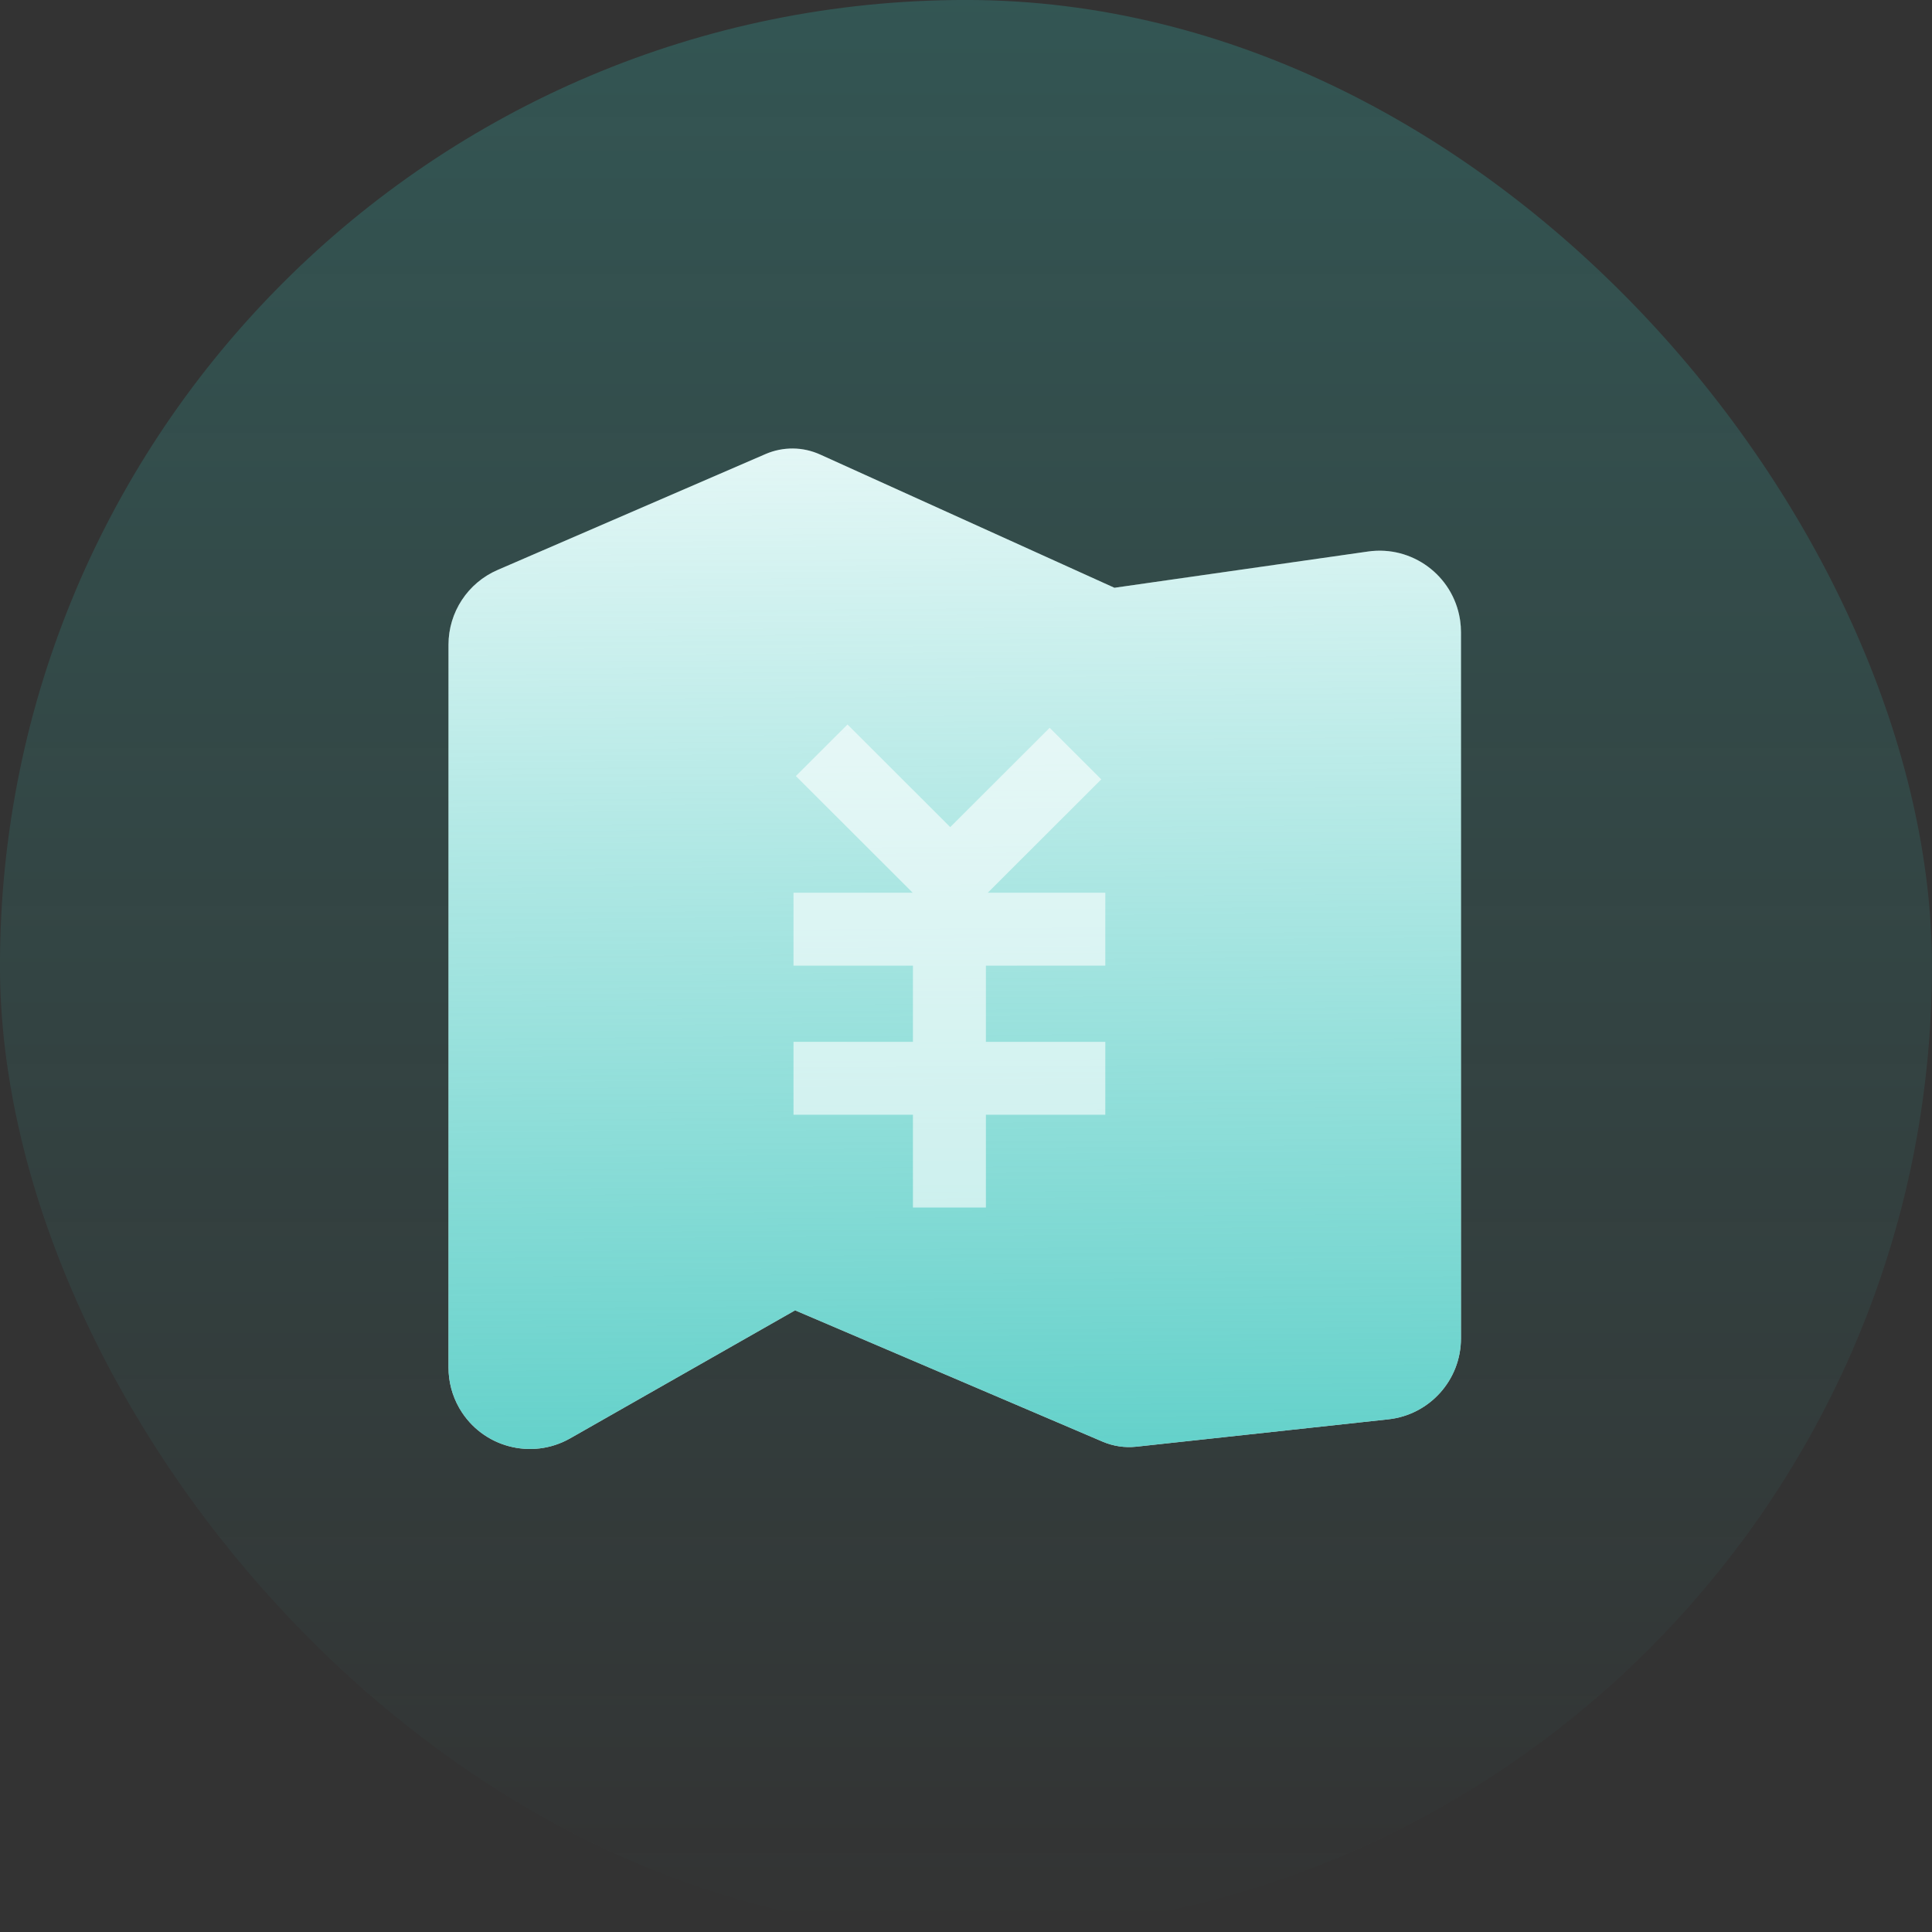
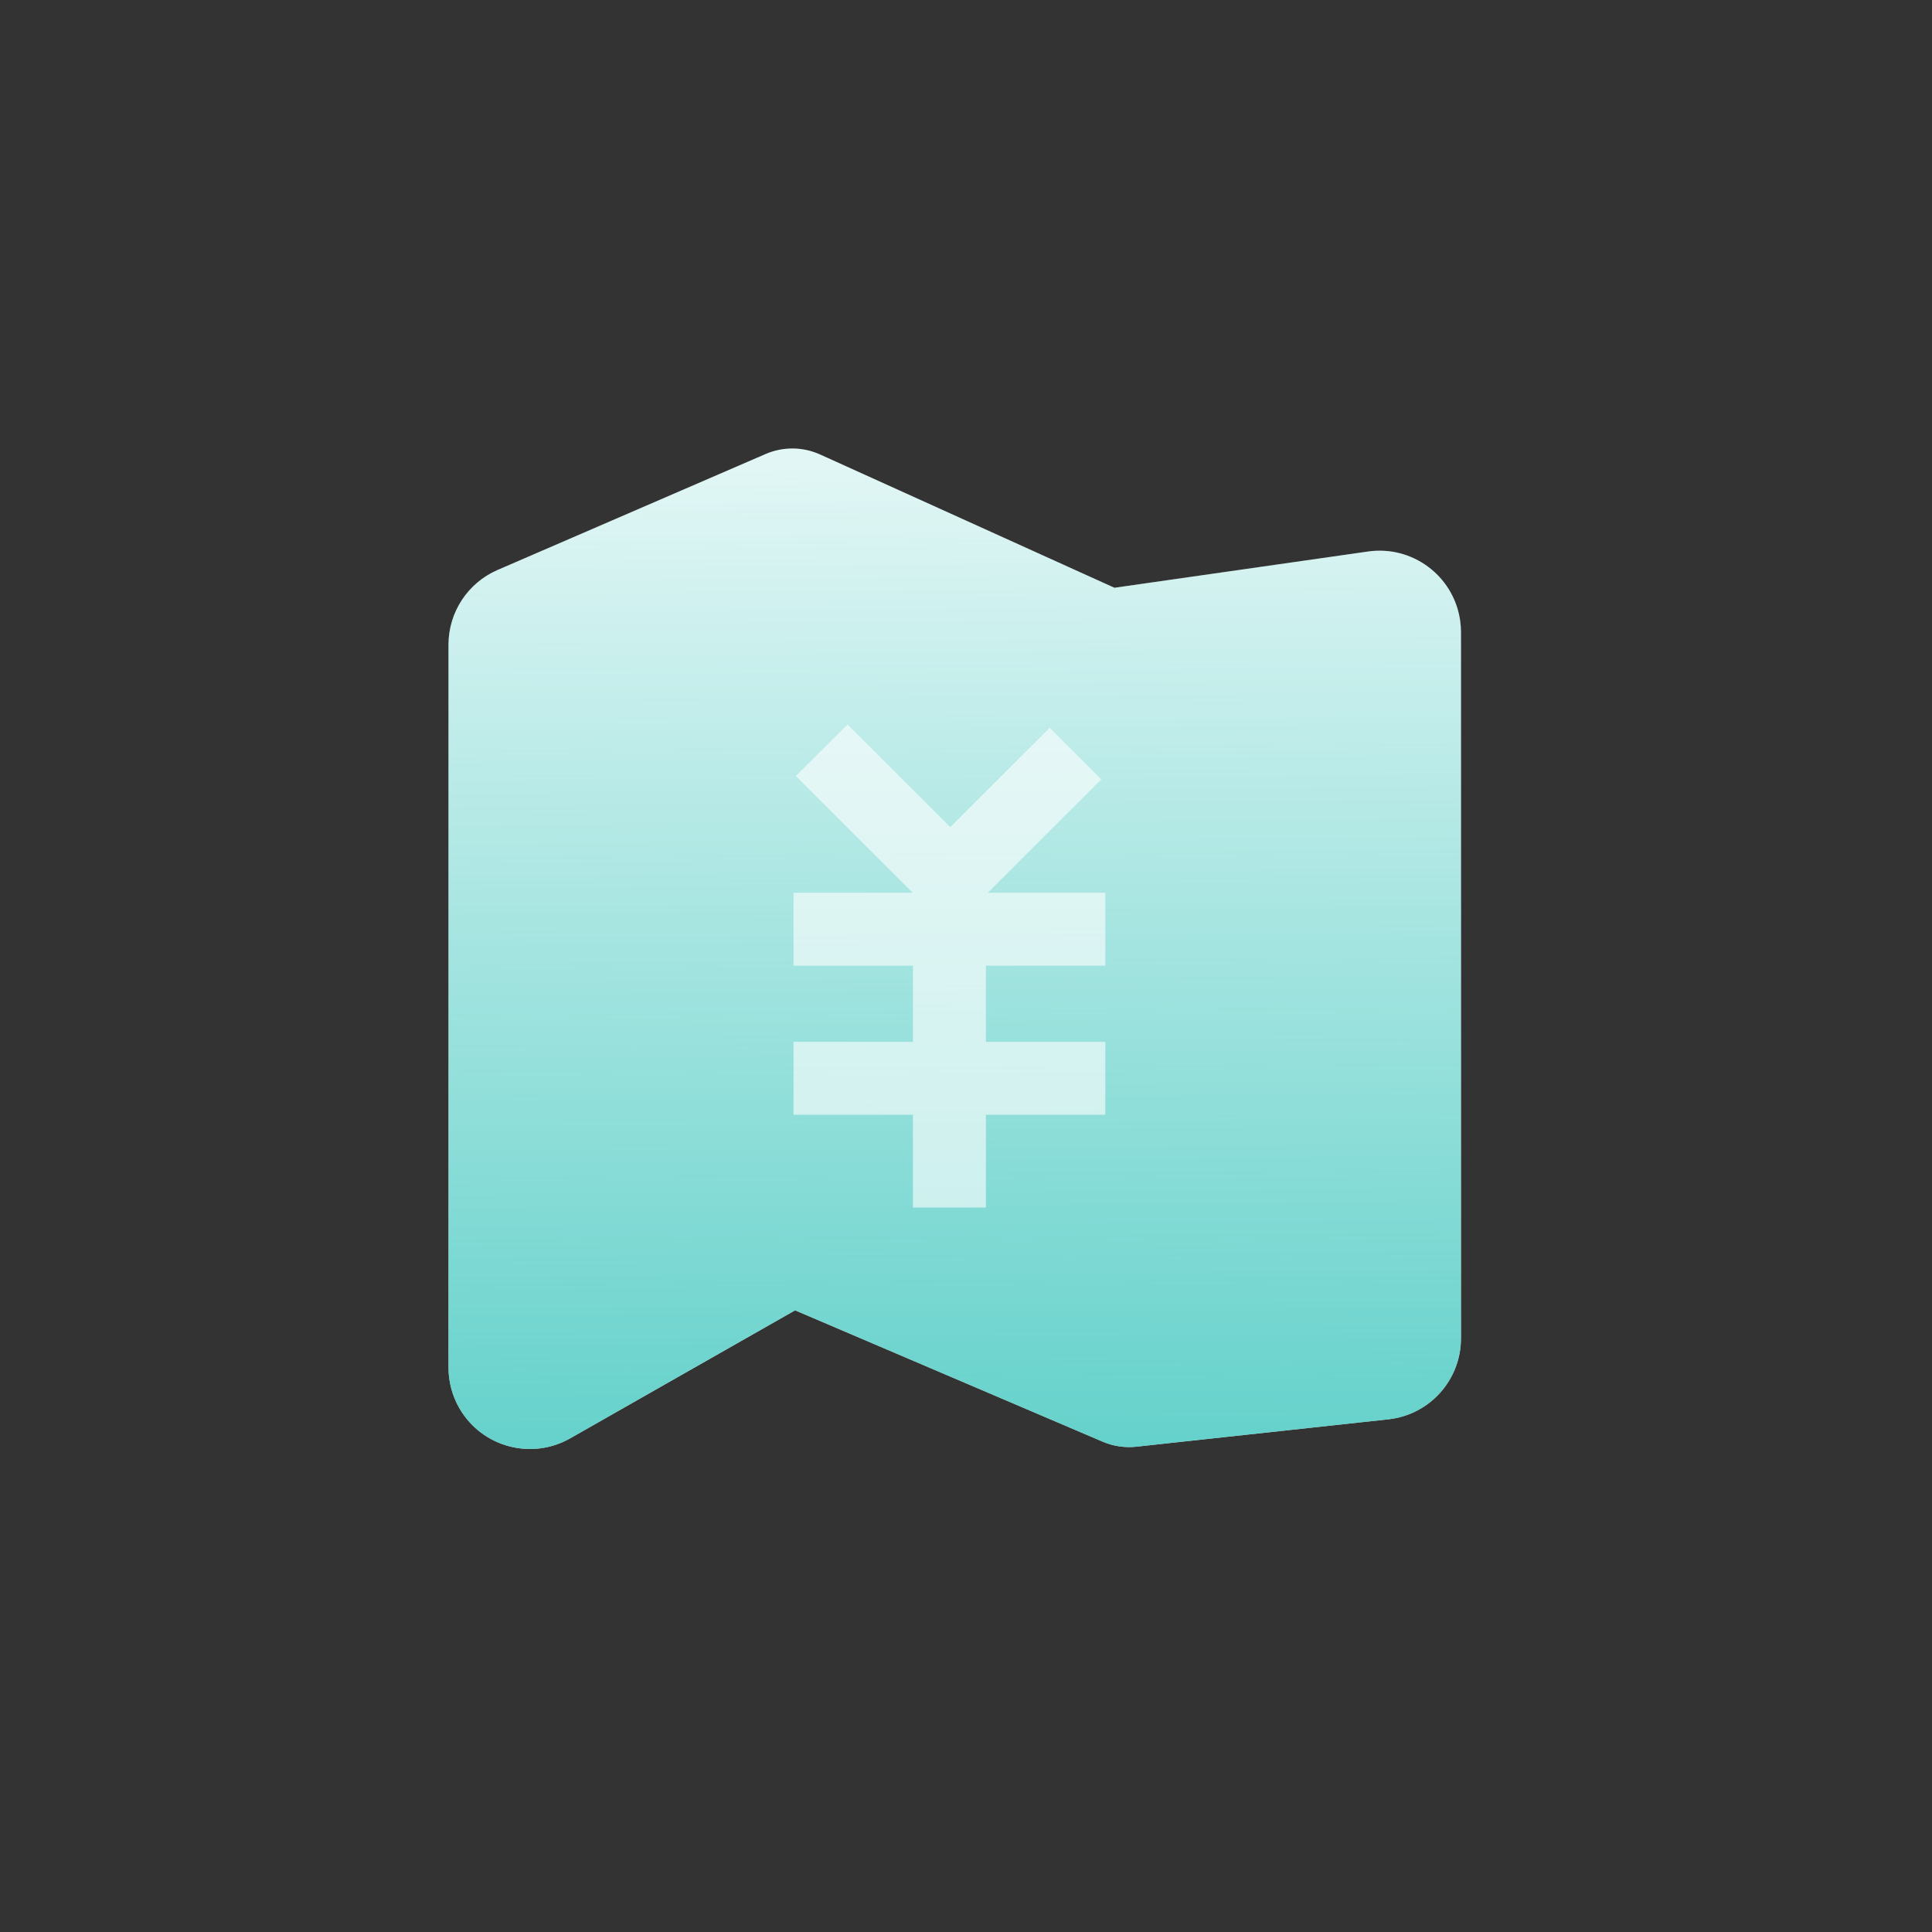
<svg xmlns="http://www.w3.org/2000/svg" width="56" height="56" viewBox="0 0 56 56" fill="none">
  <rect x="0" y="0" width="56" height="56" fill="#333333" stroke="none" />
-   <rect x="-0.001" y="-0.001" width="56" height="56" rx="28" fill="url(#paint0_linear_1125_57156)" fill-opacity="0.24" />
  <path d="M22.192 13.16C22.442 13.052 22.711 12.998 22.983 13C23.255 13.002 23.523 13.062 23.771 13.174L32.302 17.037L39.653 15.986C40.93 15.803 42.114 16.68 42.317 17.949L42.323 17.988C42.339 18.098 42.347 18.21 42.347 18.322V38.794C42.347 39.999 41.439 41.01 40.241 41.14L32.938 41.933C32.605 41.969 32.269 41.919 31.962 41.788L23.046 37.981L16.527 41.691C15.406 42.329 13.982 41.947 13.329 40.841L13.309 40.807C13.106 40.451 13 40.049 13 39.639V18.687C13 17.746 13.559 16.895 14.423 16.521L22.192 13.16Z" fill="white" />
  <path d="M22.192 13.16C22.442 13.052 22.711 12.998 22.983 13C23.255 13.002 23.523 13.062 23.771 13.174L32.302 17.037L39.653 15.986C40.93 15.803 42.114 16.68 42.317 17.949L42.323 17.988C42.339 18.098 42.347 18.21 42.347 18.322V38.794C42.347 39.999 41.439 41.01 40.241 41.14L32.938 41.933C32.605 41.969 32.269 41.919 31.962 41.788L23.046 37.981L16.527 41.691C15.406 42.329 13.982 41.947 13.329 40.841L13.309 40.807C13.106 40.451 13 40.049 13 39.639V18.687C13 17.746 13.559 16.895 14.423 16.521L22.192 13.16Z" fill="url(#paint1_linear_1125_57156)" />
  <path d="M24.565 21L27.543 23.974L30.425 21.096L31.921 22.59L28.63 25.877H32.038V27.989H28.577V30.198H32.038V32.311H28.577V35H26.462V32.311H23V30.198H26.462V27.989H23V25.877H26.456L23.069 22.494L24.565 21Z" fill="white" fill-opacity="0.6" />
  <defs>
    <linearGradient id="paint0_linear_1125_57156" x1="27.999" y1="-0.001" x2="27.999" y2="55.999" gradientUnits="userSpaceOnUse">
      <stop stop-color="#34C3BA" />
      <stop offset="1" stop-color="#34C3BA" stop-opacity="0" />
    </linearGradient>
    <linearGradient id="paint1_linear_1125_57156" x1="28" y1="53" x2="27.673" y2="6.638" gradientUnits="userSpaceOnUse">
      <stop stop-color="#34C3BA" />
      <stop offset="1" stop-color="#34C3BA" stop-opacity="0" />
    </linearGradient>
  </defs>
</svg>